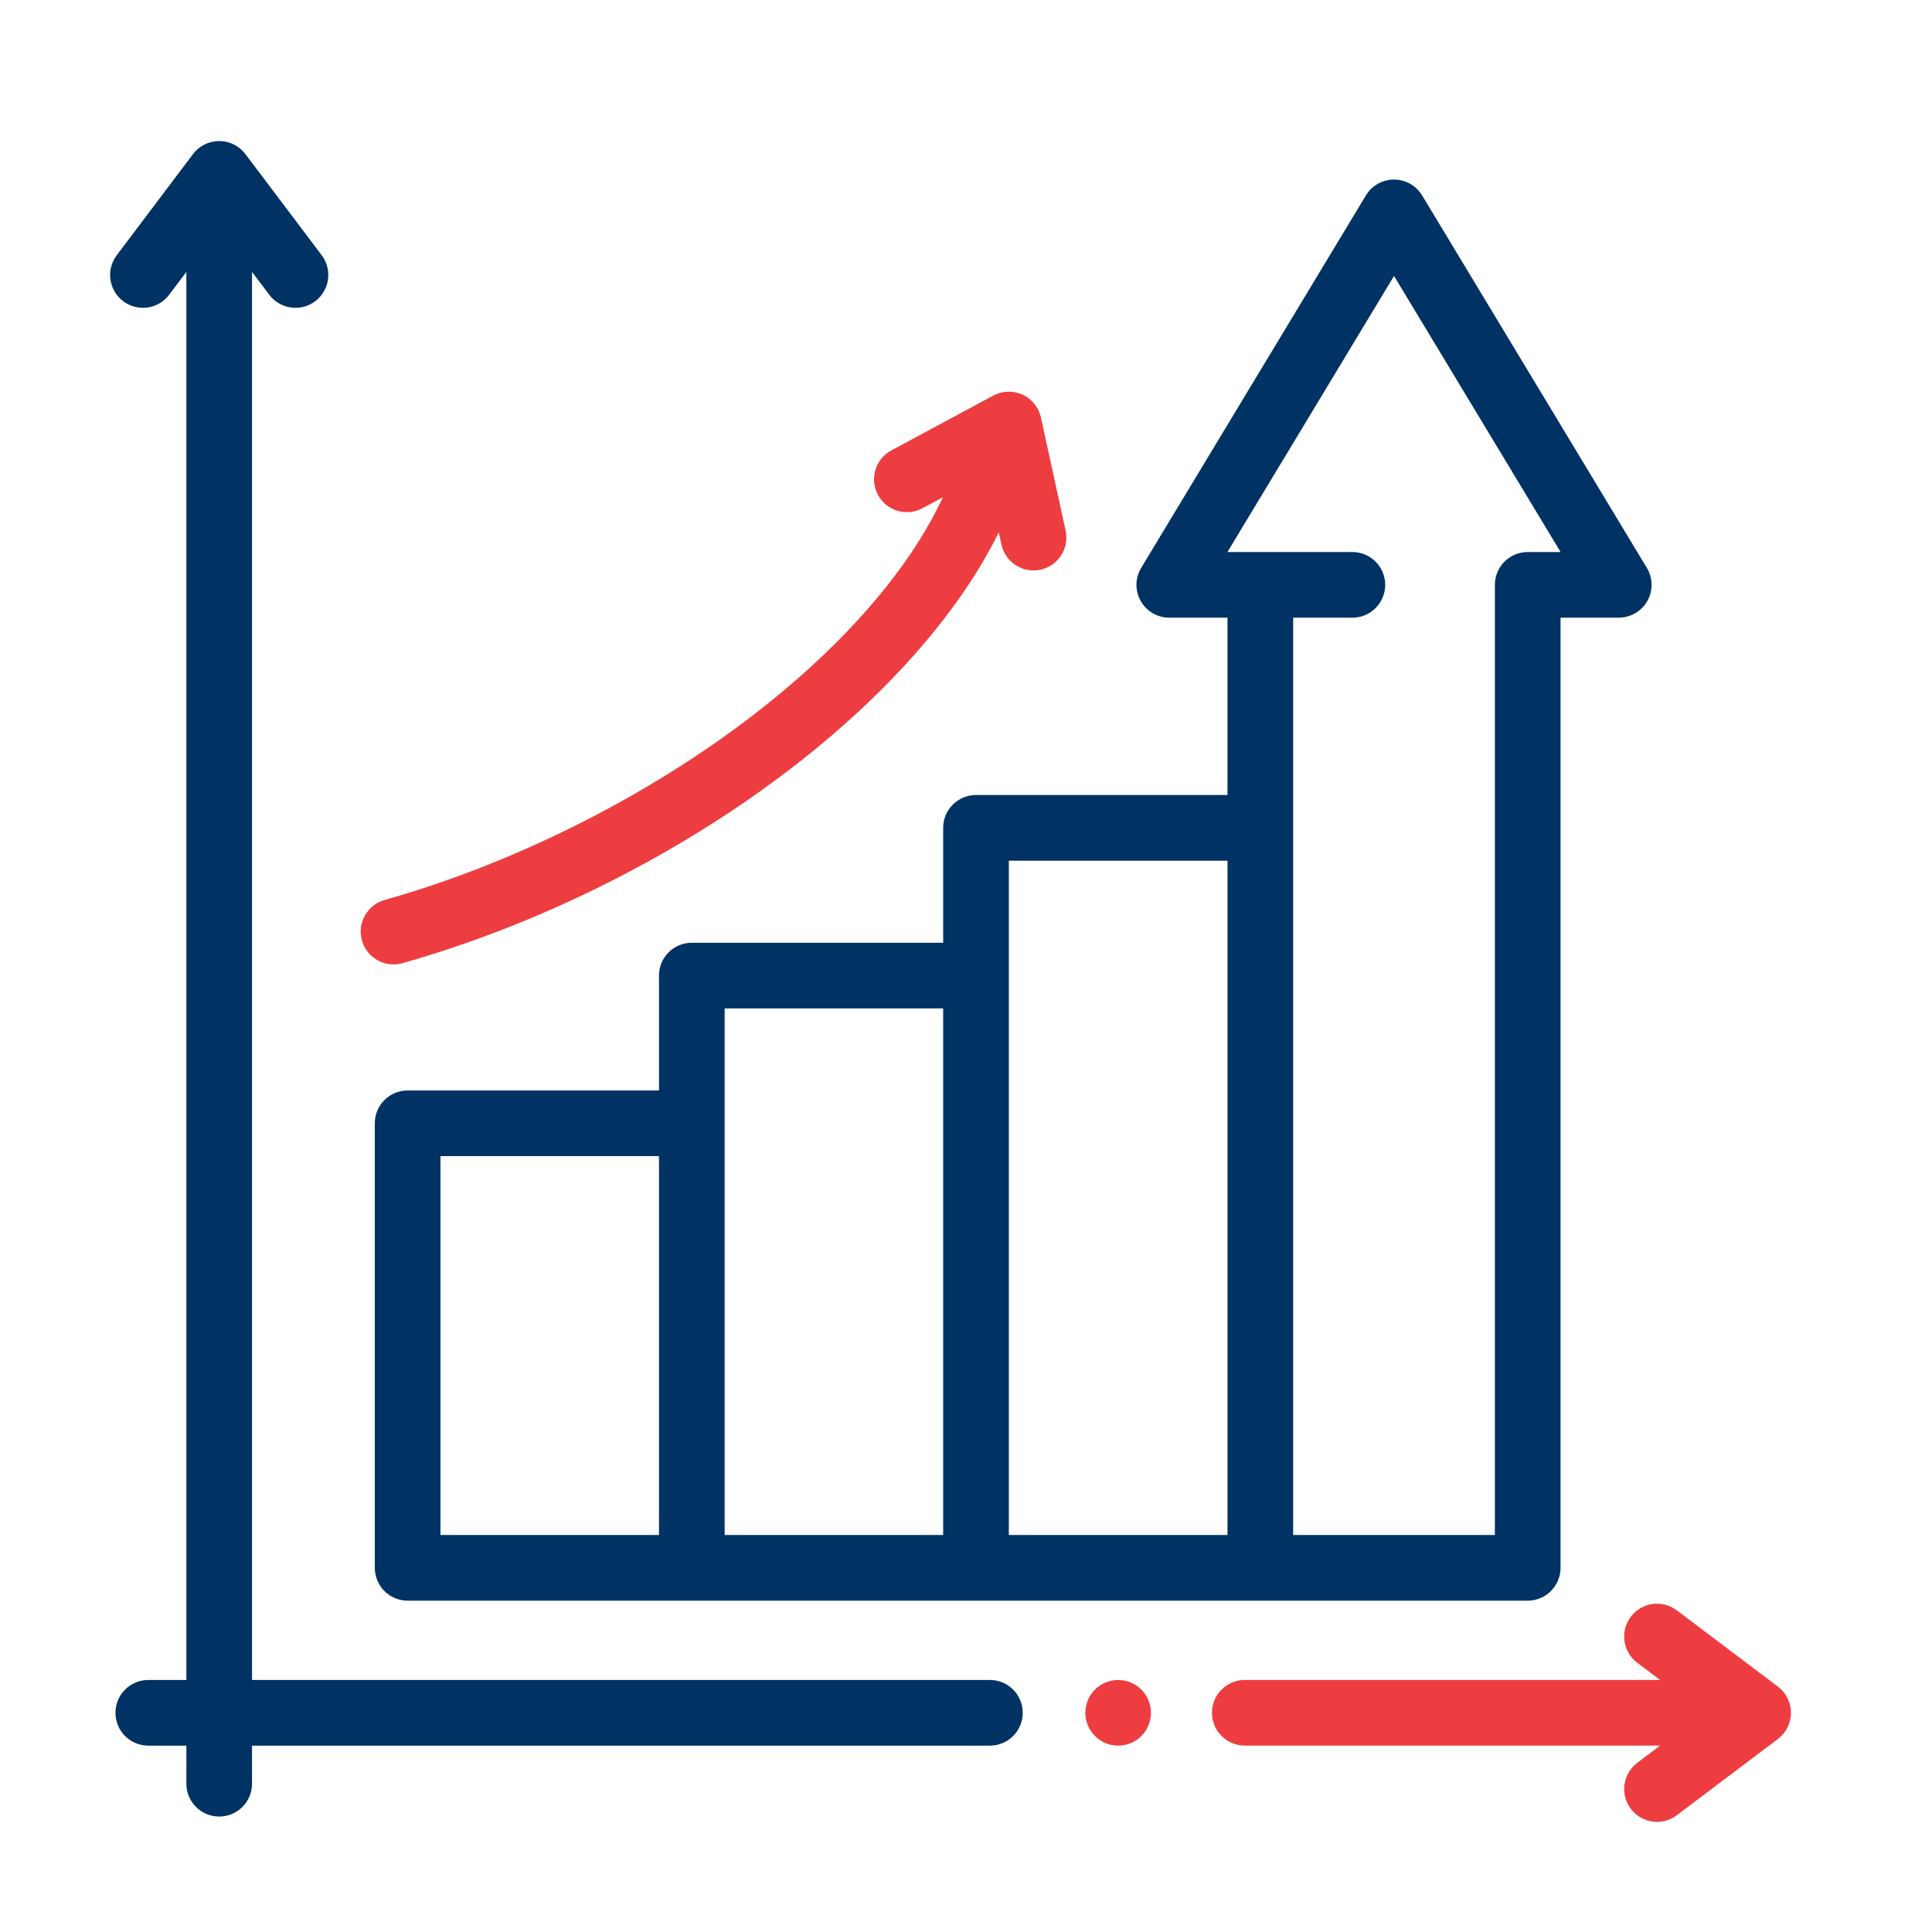
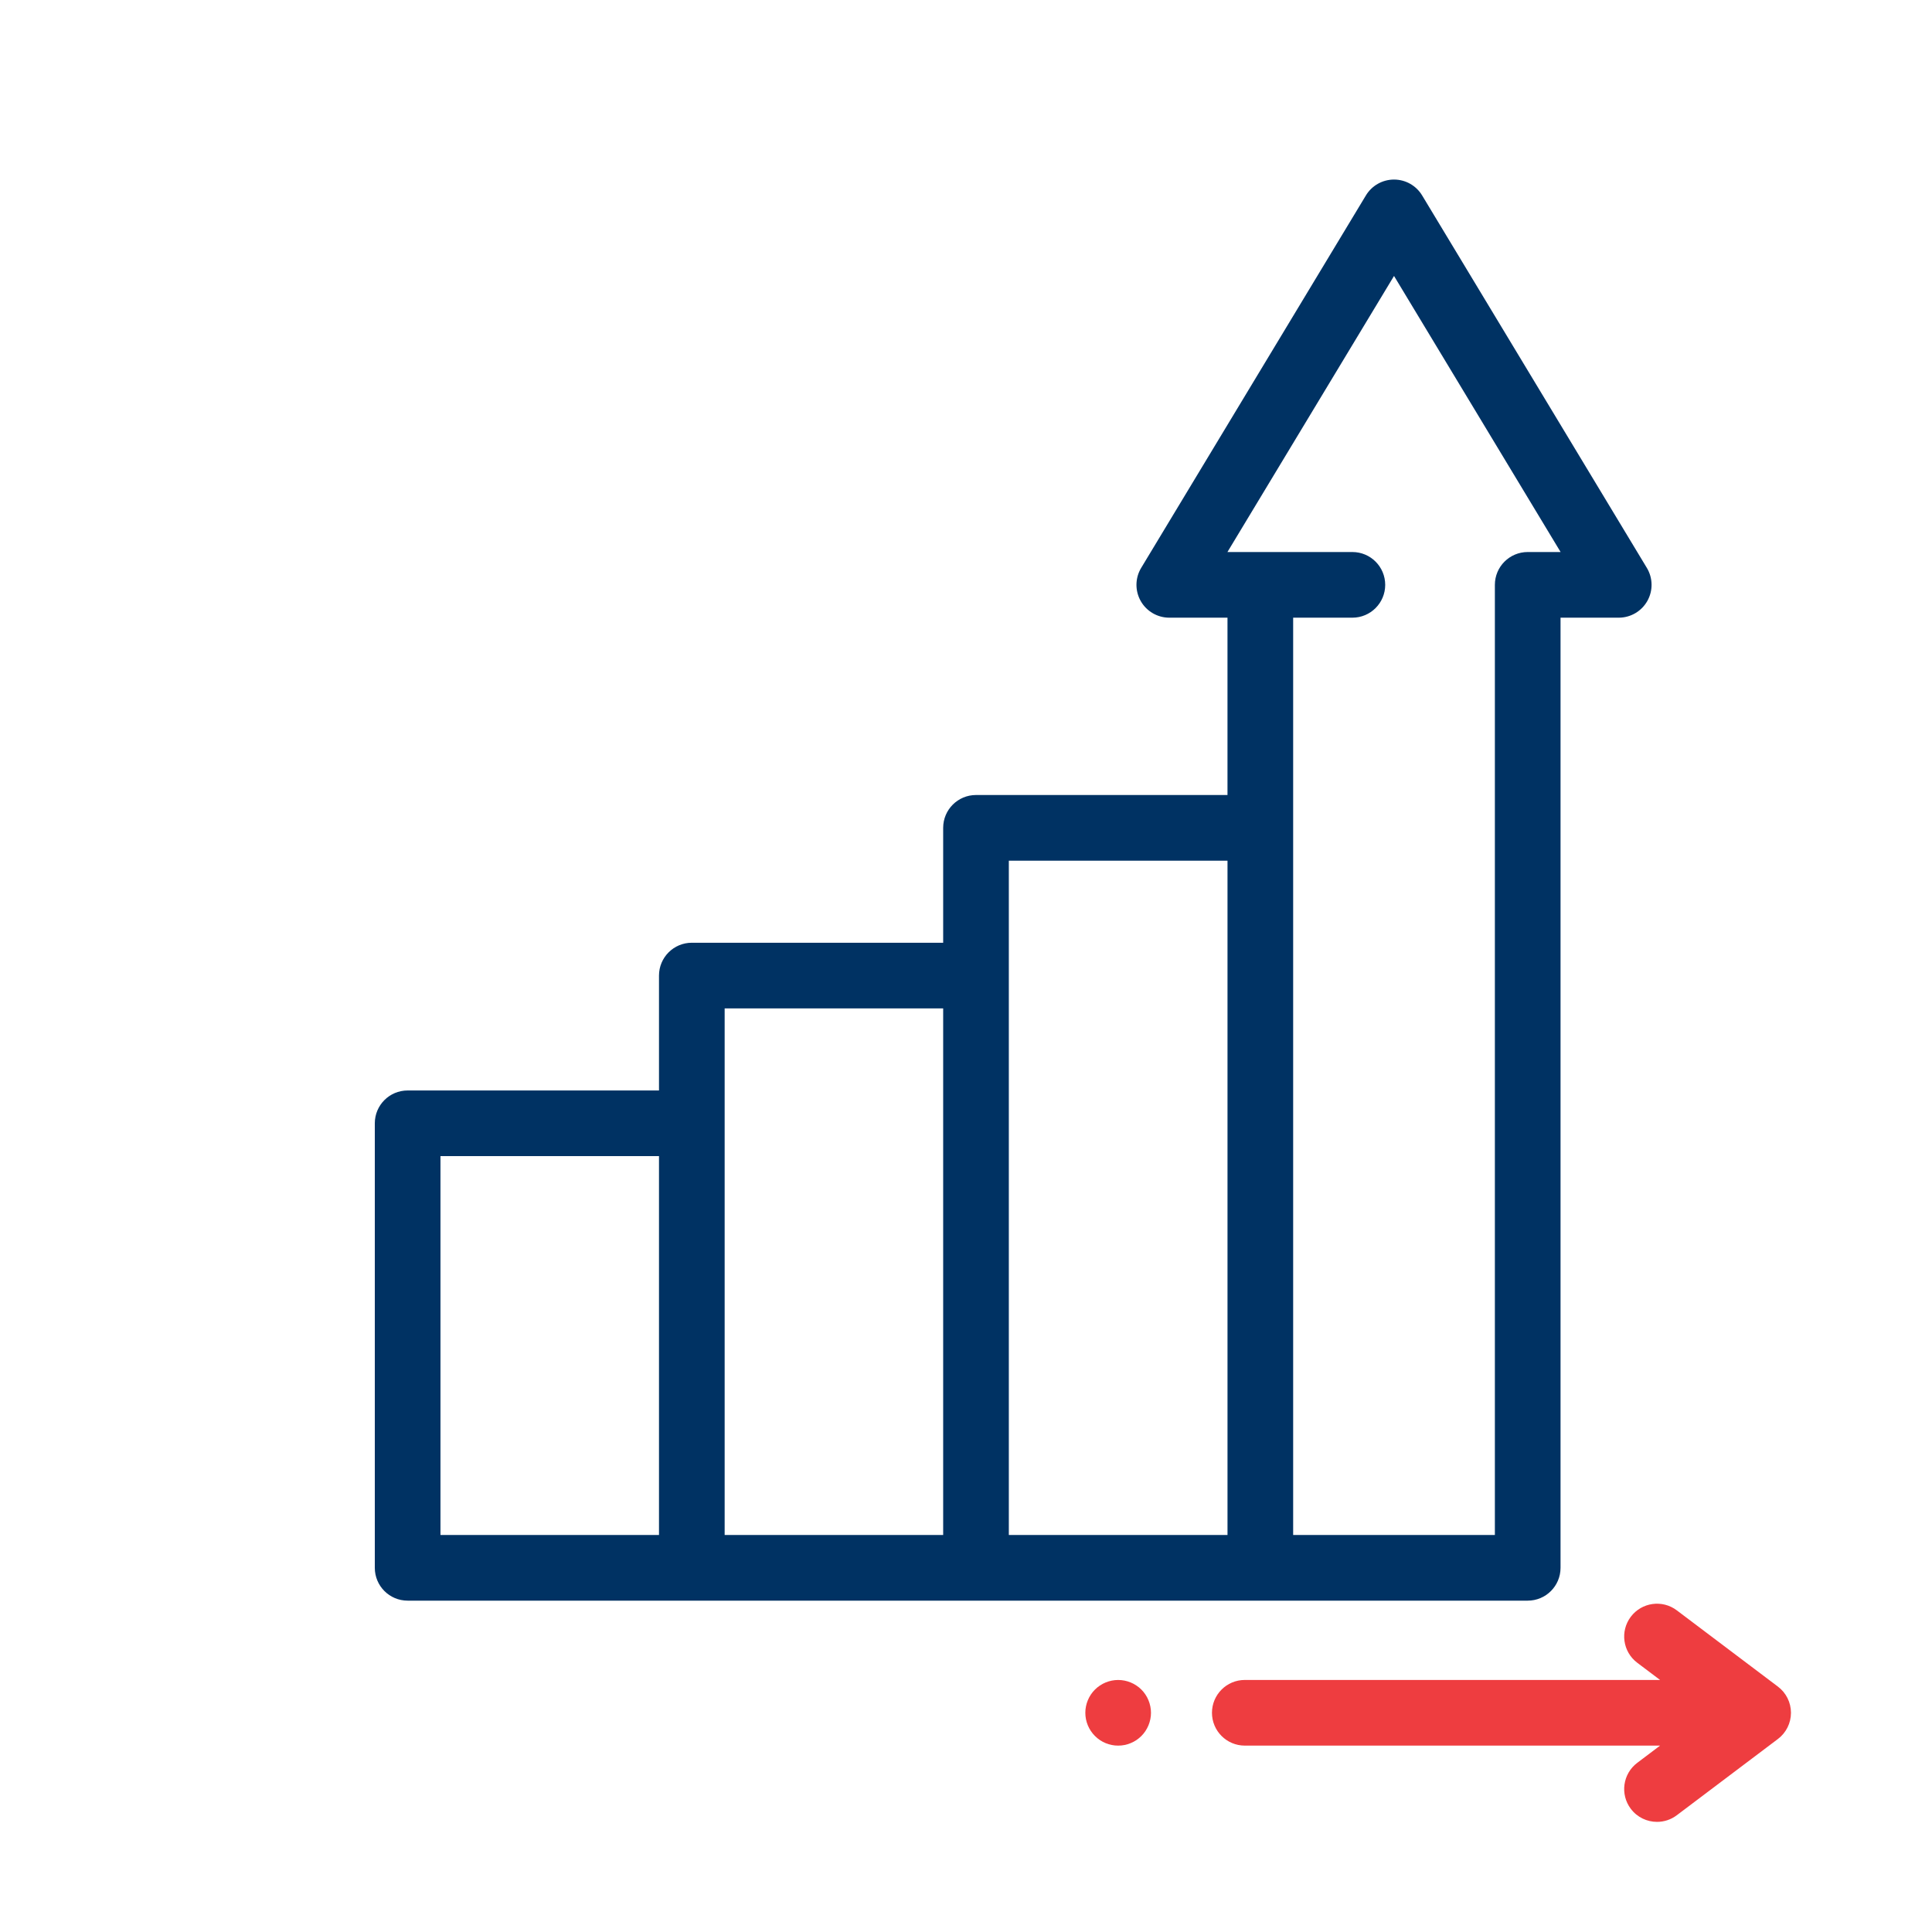
<svg xmlns="http://www.w3.org/2000/svg" version="1.1" id="Layer_2" x="0px" y="0px" width="1000px" height="1000px" viewBox="0 0 1000 1000" enable-background="new 0 0 1000 1000" xml:space="preserve">
  <g>
    <path fill="#003263" d="M852.407,293.938L736.09,101.149c-3.079-5.098-8.596-8.21-14.549-8.21s-11.476,3.112-14.55,8.21   L590.674,293.938c-3.165,5.244-3.258,11.795-0.252,17.131c3.014,5.337,8.669,8.642,14.801,8.642h30.122v91.785H505.176   c-9.385,0-16.992,7.607-16.992,16.992v59.473H358.087c-9.386,0-16.992,7.606-16.992,16.993v59.473H210.992   c-9.386,0-16.992,7.604-16.992,16.991v230.085c0,9.386,7.606,16.992,16.992,16.992h579.745c9.388,0,16.992-7.606,16.992-16.992   V319.711h30.129c6.125,0,11.78-3.305,14.795-8.642C855.665,305.733,855.573,299.188,852.407,293.938z M227.984,598.41h113.111   v196.101H227.984V598.41z M375.08,521.946h113.104v272.564H375.08V521.946z M522.168,445.481h113.184v349.03H522.168V445.481z    M790.736,285.727c-9.378,0-16.992,7.607-16.992,16.992v491.792H669.336V319.711h30.653c9.385,0,16.992-7.613,16.992-16.992   c0-9.385-7.607-16.992-16.992-16.992h-64.671l86.223-142.899l86.222,142.899H790.736z" />
-     <path fill="#003263" d="M512.378,869.549H130.451V140.75l8.915,11.814c3.338,4.427,8.43,6.764,13.58,6.764   c3.558,0,7.148-1.115,10.215-3.425c7.494-5.648,8.988-16.309,3.339-23.802l-39.474-52.338C123.82,75.502,118.796,73,113.459,73   c-5.33,0-10.354,2.502-13.567,6.764l-39.467,52.344c-5.648,7.494-4.155,18.147,3.338,23.796c7.494,5.648,18.147,4.155,23.796-3.339   l8.907-11.814v728.799H76.753c-9.386,0-16.992,7.606-16.992,16.992s7.606,16.992,16.992,16.992h19.713v19.714   c0,9.385,7.607,16.992,16.992,16.992c9.386,0,16.992-7.607,16.992-16.992v-19.714h381.927c9.378,0,16.992-7.606,16.992-16.992   S521.756,869.549,512.378,869.549z" />
    <path fill="#EE3D40" d="M594.444,880.043c-0.425-1.036-0.948-2.025-1.56-2.94c-0.611-0.938-1.328-1.799-2.111-2.582   c-0.776-0.783-1.646-1.493-2.582-2.104c-0.916-0.618-1.897-1.142-2.94-1.566c-1.016-0.425-2.083-0.751-3.173-0.97   c-2.196-0.438-4.453-0.438-6.644,0c-1.075,0.219-2.145,0.545-3.179,0.97c-1.023,0.425-2.006,0.948-2.922,1.566   c-0.936,0.611-1.805,1.321-2.581,2.104c-0.783,0.783-1.501,1.645-2.124,2.582c-0.618,0.915-1.143,1.904-1.567,2.94   c-0.425,1.022-0.75,2.091-0.969,3.18c-0.219,1.088-0.326,2.204-0.326,3.311c0,1.103,0.107,2.225,0.326,3.334   c0.219,1.067,0.544,2.137,0.969,3.171c0.425,1.023,0.949,2.006,1.567,2.929c0.623,0.93,1.341,1.798,2.124,2.581   c0.776,0.783,1.646,1.494,2.581,2.125c0.916,0.61,1.898,1.134,2.922,1.559c1.034,0.425,2.104,0.751,3.179,0.97   c1.102,0.226,2.224,0.324,3.324,0.324c1.109,0,2.231-0.099,3.319-0.324c1.09-0.219,2.157-0.545,3.173-0.97   c1.043-0.425,2.024-0.948,2.94-1.559c0.937-0.631,1.799-1.342,2.582-2.125s1.5-1.651,2.111-2.581   c0.611-0.923,1.135-1.905,1.56-2.929c0.425-1.034,0.751-2.104,0.969-3.171c0.227-1.109,0.338-2.231,0.338-3.334   c0-1.106-0.111-2.223-0.338-3.311C595.195,882.134,594.869,881.065,594.444,880.043z" />
    <path fill="#EE3D40" d="M920.235,872.974l-52.343-39.475c-7.488-5.647-18.147-4.154-23.796,3.34   c-5.648,7.493-4.155,18.147,3.339,23.797l11.814,8.905H644.305c-9.378,0-16.992,7.614-16.992,16.992   c0,9.387,7.614,16.992,16.992,16.992H859.25l-11.814,8.915c-7.494,5.648-8.987,16.302-3.339,23.796   c3.339,4.428,8.43,6.764,13.581,6.764c3.558,0,7.154-1.116,10.215-3.425l52.343-39.474c4.264-3.213,6.765-8.23,6.765-13.568   C927,881.203,924.499,876.18,920.235,872.974z" />
-     <path fill="#EE3D40" d="M538.782,216.086c-1.136-5.204-4.653-9.585-9.498-11.808c-4.84-2.23-10.448-2.058-15.154,0.465   l-52.782,28.395c-8.264,4.44-11.356,14.748-6.916,23.012c4.447,8.264,14.747,11.364,23.018,6.917l10.601-5.708   c-28.708,61.69-101.521,126.498-194.036,171.846c-31.29,15.333-63.236,27.659-94.944,36.627   c-9.027,2.555-14.277,11.94-11.729,20.974c2.118,7.48,8.935,12.373,16.342,12.373c1.533,0,3.093-0.213,4.64-0.651   c33.666-9.519,67.531-22.574,100.652-38.81c97.194-47.637,174.734-116.742,208.002-184.16l1.38,6.333   c1.733,7.945,8.769,13.374,16.588,13.374c1.202,0,2.416-0.133,3.637-0.398c9.166-1.998,14.982-11.052,12.983-20.225   L538.782,216.086z" />
  </g>
</svg>